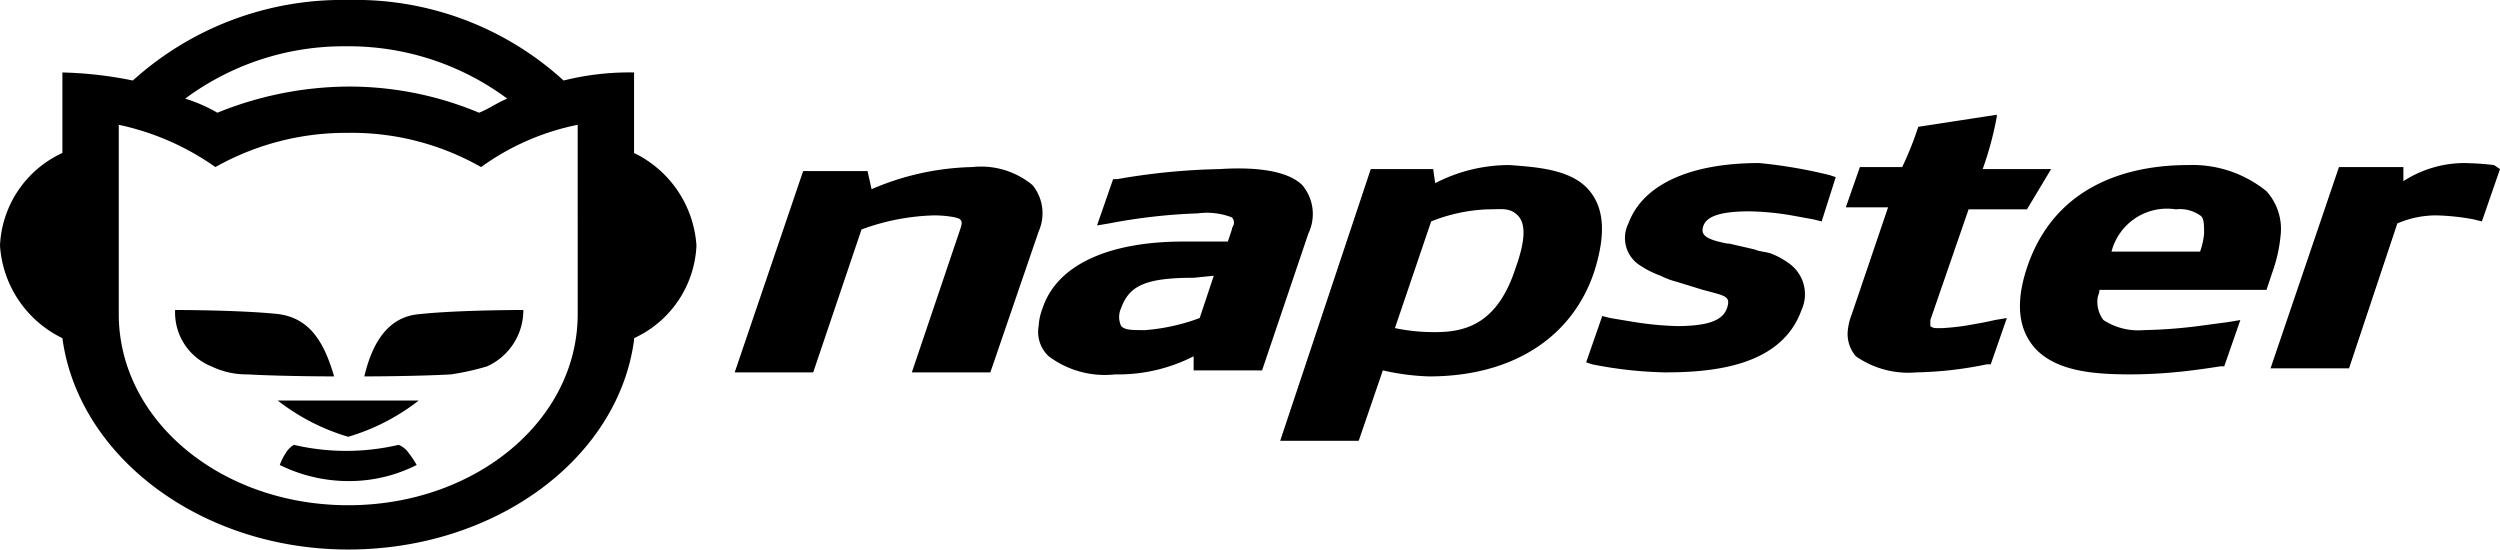
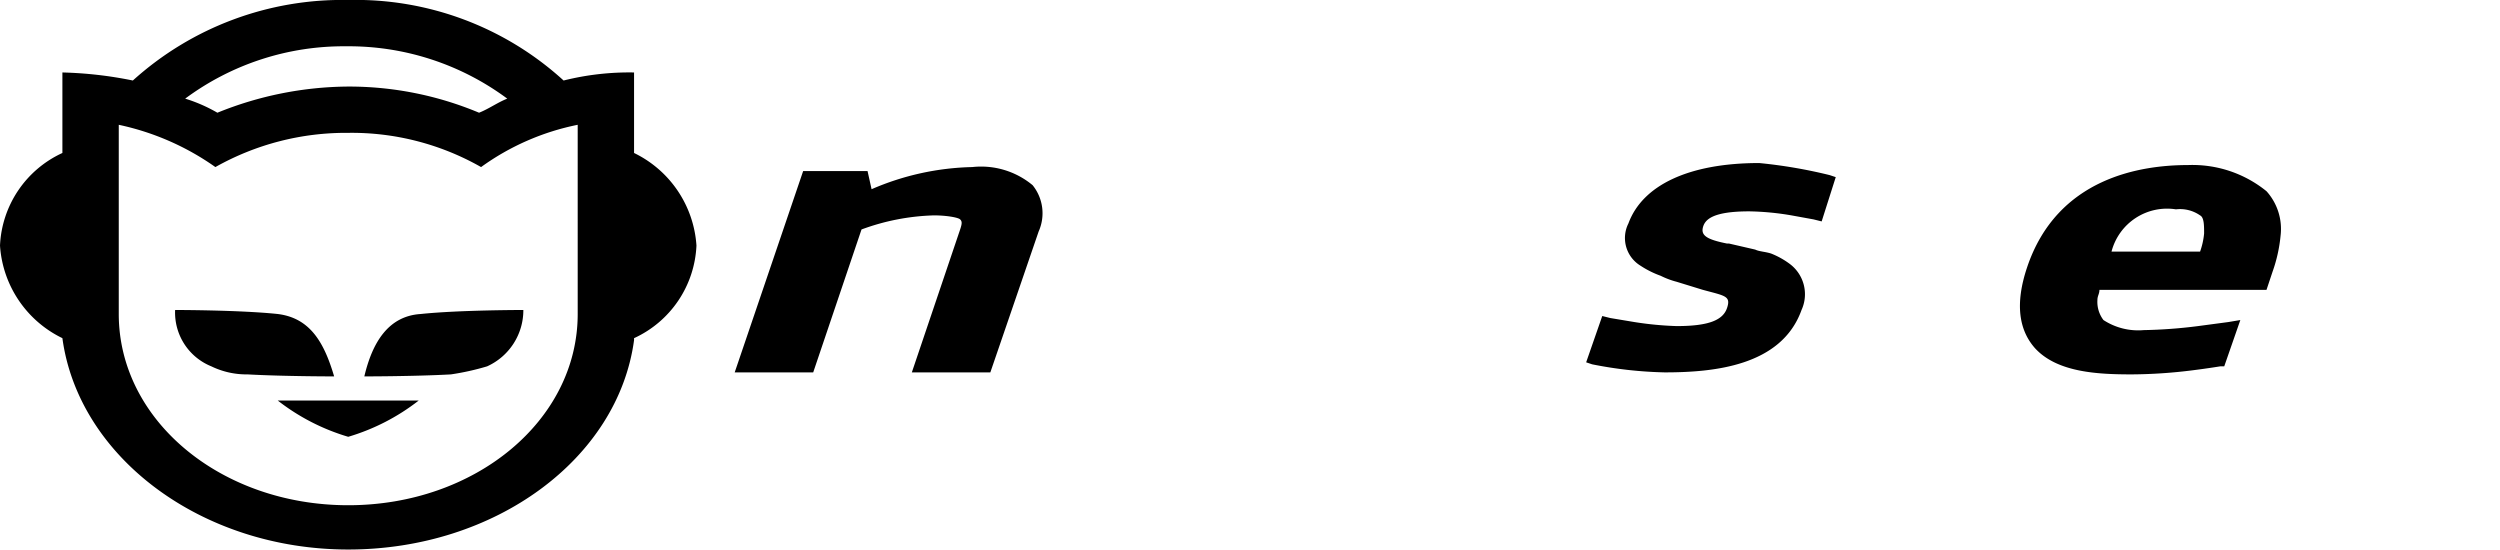
<svg xmlns="http://www.w3.org/2000/svg" version="1.1" x="0px" y="0px" viewBox="0 0 124.2 27.3">
  <style type="text/css">.fill{fill:#000;}</style>
-   <path class="fill" d="M64.7,9.2a2.23,2.23,0,0,1,.3,2.4l-2.3,6.8H59.3v-.7a8.23,8.23,0,0,1-3.9.9,4.65,4.65,0,0,1-3.3-.9,1.65,1.65,0,0,1-.5-1.5,2.92,2.92,0,0,1,.2-.9c.7-2.1,3.2-3.3,7-3.3H61l.2-.6c0-.1.1-.2.1-.3a.37.37,0,0,0-.1-.3,3.46,3.46,0,0,0-1.7-.2,28.3,28.3,0,0,0-4.4.5l-.6.1.8-2.3h.2a32.87,32.87,0,0,1,5.1-.5C62.1,8.3,63.9,8.4,64.7,9.2Zm-5.4,4.6c-2.4,0-3.2.4-3.6,1.5a1.05,1.05,0,0,0,0,.9c.2.2.5.2,1.2.2a9.94,9.94,0,0,0,2.7-.6l.7-2.1Z" />
-   <path class="fill" d="M78.9,9.4c.8.9.9,2.2.3,4.1-1.1,3.3-4.1,5.2-8.2,5.2a11.73,11.73,0,0,1-2.3-.3l-1.2,3.5H63.6L68.1,8.4h3.1l.1.7A8,8,0,0,1,75,8.2C76.3,8.3,78,8.4,78.9,9.4Zm-3.6,3.9c.5-1.4.5-2.2.1-2.6s-.8-.3-1.5-.3a8.4,8.4,0,0,0-2.8.6l-1.8,5.3a9.49,9.49,0,0,0,2,.2C72.8,16.5,74.4,16.1,75.3,13.3Z" />
  <path class="fill" d="M112.6,9.5a2.8,2.8,0,0,1,.7,2.2,7.42,7.42,0,0,1-.4,1.8l-.3.9h-8.3c0,.2-.1.3-.1.5a1.49,1.49,0,0,0,.3,1,3.15,3.15,0,0,0,2,.5,24.52,24.52,0,0,0,2.7-.2l1.5-.2.6-.1-.8,2.3h-.2s-.6.1-1.4.2a25.06,25.06,0,0,1-3,.2c-1.7,0-3.7-.1-4.8-1.3-.8-.9-1-2.2-.4-4,1.5-4.5,5.7-5.1,8-5.1A5.84,5.84,0,0,1,112.6,9.5Zm-7.7,3h4.4a3.71,3.71,0,0,0,.2-.9c0-.4,0-.8-.2-.9a1.74,1.74,0,0,0-1.2-.3A2.85,2.85,0,0,0,104.9,12.5Z" />
  <path class="fill" d="M51.3,9.2a2.22,2.22,0,0,1,.3,2.3l-2.4,7H45.3l2.4-7.1c.1-.3.1-.4,0-.5s-.7-.2-1.3-.2a11.23,11.23,0,0,0-3.6.7l-2.4,7.1H36.5l3.4-10h3.2l.2.9a13.26,13.26,0,0,1,5-1.1A4,4,0,0,1,51.3,9.2Z" />
  <path class="fill" d="M90.9,8.7l.3.1L90.5,11l-.4-.1L89,10.7a13.61,13.61,0,0,0-2.1-.2c-1.8,0-2.2.4-2.3.8s.2.6,1.2.8h.1l1.3.3c.2.1.5.1.8.2a4.05,4.05,0,0,1,.9.5,1.88,1.88,0,0,1,.6,2.3c-1,2.8-4.4,3.1-6.8,3.1a20.49,20.49,0,0,1-3.6-.4l-.3-.1.8-2.3.4.1,1.2.2a16.46,16.46,0,0,0,2.1.2c1.6,0,2.3-.3,2.5-.9s-.1-.6-1.2-.9L83.3,14a4.12,4.12,0,0,1-.8-.3,4.67,4.67,0,0,1-1-.5,1.61,1.61,0,0,1-.6-2.1c.7-1.9,3-3,6.5-3A24.54,24.54,0,0,1,90.9,8.7Z" />
-   <path class="fill" d="M124.2,8.4l-.9,2.6-.4-.1a11.34,11.34,0,0,0-1.9-.2,4.9,4.9,0,0,0-1.9.4l-2.4,7.2h-3.9l3.4-10h3.2V9a5.61,5.61,0,0,1,3-.9,14.23,14.23,0,0,1,1.5.1Z" />
-   <path class="fill" d="M98.5,8.4h3.4l-1.2,2H97.8l-1.9,5.5v.3a.44.44,0,0,0,.3.1h.3a11.55,11.55,0,0,0,1.6-.2c.6-.1,1-.2,1-.2l.6-.1-.8,2.3h-.2a18.71,18.71,0,0,1-3.5.4,4.55,4.55,0,0,1-3-.8,1.7,1.7,0,0,1-.4-1.3,3.09,3.09,0,0,1,.2-.8l1.8-5.3H91.7l.7-2h2.1a16.17,16.17,0,0,0,.8-2l3.9-.6v.1A16.52,16.52,0,0,1,98.5,8.4Z" />
  <path class="fill" d="M20.8,19.9a10.56,10.56,0,0,1-3.5,1.8,10.56,10.56,0,0,1-3.5-1.8Z" />
  <path class="fill" d="M10.7,8.3A13,13,0,0,0,5.9,6.2v9.4c0,5.3,5.1,9.5,11.4,9.5s11.4-4.2,11.4-9.5V6.2a12.33,12.33,0,0,0-4.8,2.1,13,13,0,0,0-6.6-1.7A13.23,13.23,0,0,0,10.7,8.3Zm.1-2.7a17.52,17.52,0,0,1,6.5-1.3,16.74,16.74,0,0,1,6.5,1.3c.5-.2.9-.5,1.4-.7a13.21,13.21,0,0,0-8-2.6,13.21,13.21,0,0,0-8,2.6A7.74,7.74,0,0,1,10.8,5.6ZM6.6,4A15.51,15.51,0,0,1,17.3,0,15.33,15.33,0,0,1,28,4a13.42,13.42,0,0,1,3.5-.4v4a5.51,5.51,0,0,1,3.1,4.6,5.32,5.32,0,0,1-3.1,4.6v.1c-.8,5.9-6.9,10.4-14.2,10.4S3.9,22.7,3.1,16.8A5.51,5.51,0,0,1,0,12.2,5.32,5.32,0,0,1,3.1,7.6v-4A19.73,19.73,0,0,1,6.6,4Z" />
  <path class="fill" d="M20.9,15.6c1.9-.2,5.1-.2,5.1-.2a3.06,3.06,0,0,1-1.8,2.8,12.75,12.75,0,0,1-1.8.4c-1.8.1-4.3.1-4.3.1C18.5,17,19.3,15.7,20.9,15.6Z" />
  <path class="fill" d="M13.8,15.6c1.6.2,2.3,1.4,2.8,3.1,0,0-2.5,0-4.3-.1a4,4,0,0,1-1.8-.4,2.88,2.88,0,0,1-1.8-2.8S11.9,15.4,13.8,15.6Z" />
-   <path class="fill" d="M20.7,23.1a7.42,7.42,0,0,1-3.4.8,7.73,7.73,0,0,1-3.4-.8,2.83,2.83,0,0,1,.3-.6,1.2,1.2,0,0,1,.4-.4,11.42,11.42,0,0,0,5.2,0,1.08,1.08,0,0,1,.5.4A4.57,4.57,0,0,1,20.7,23.1Z" />
</svg>